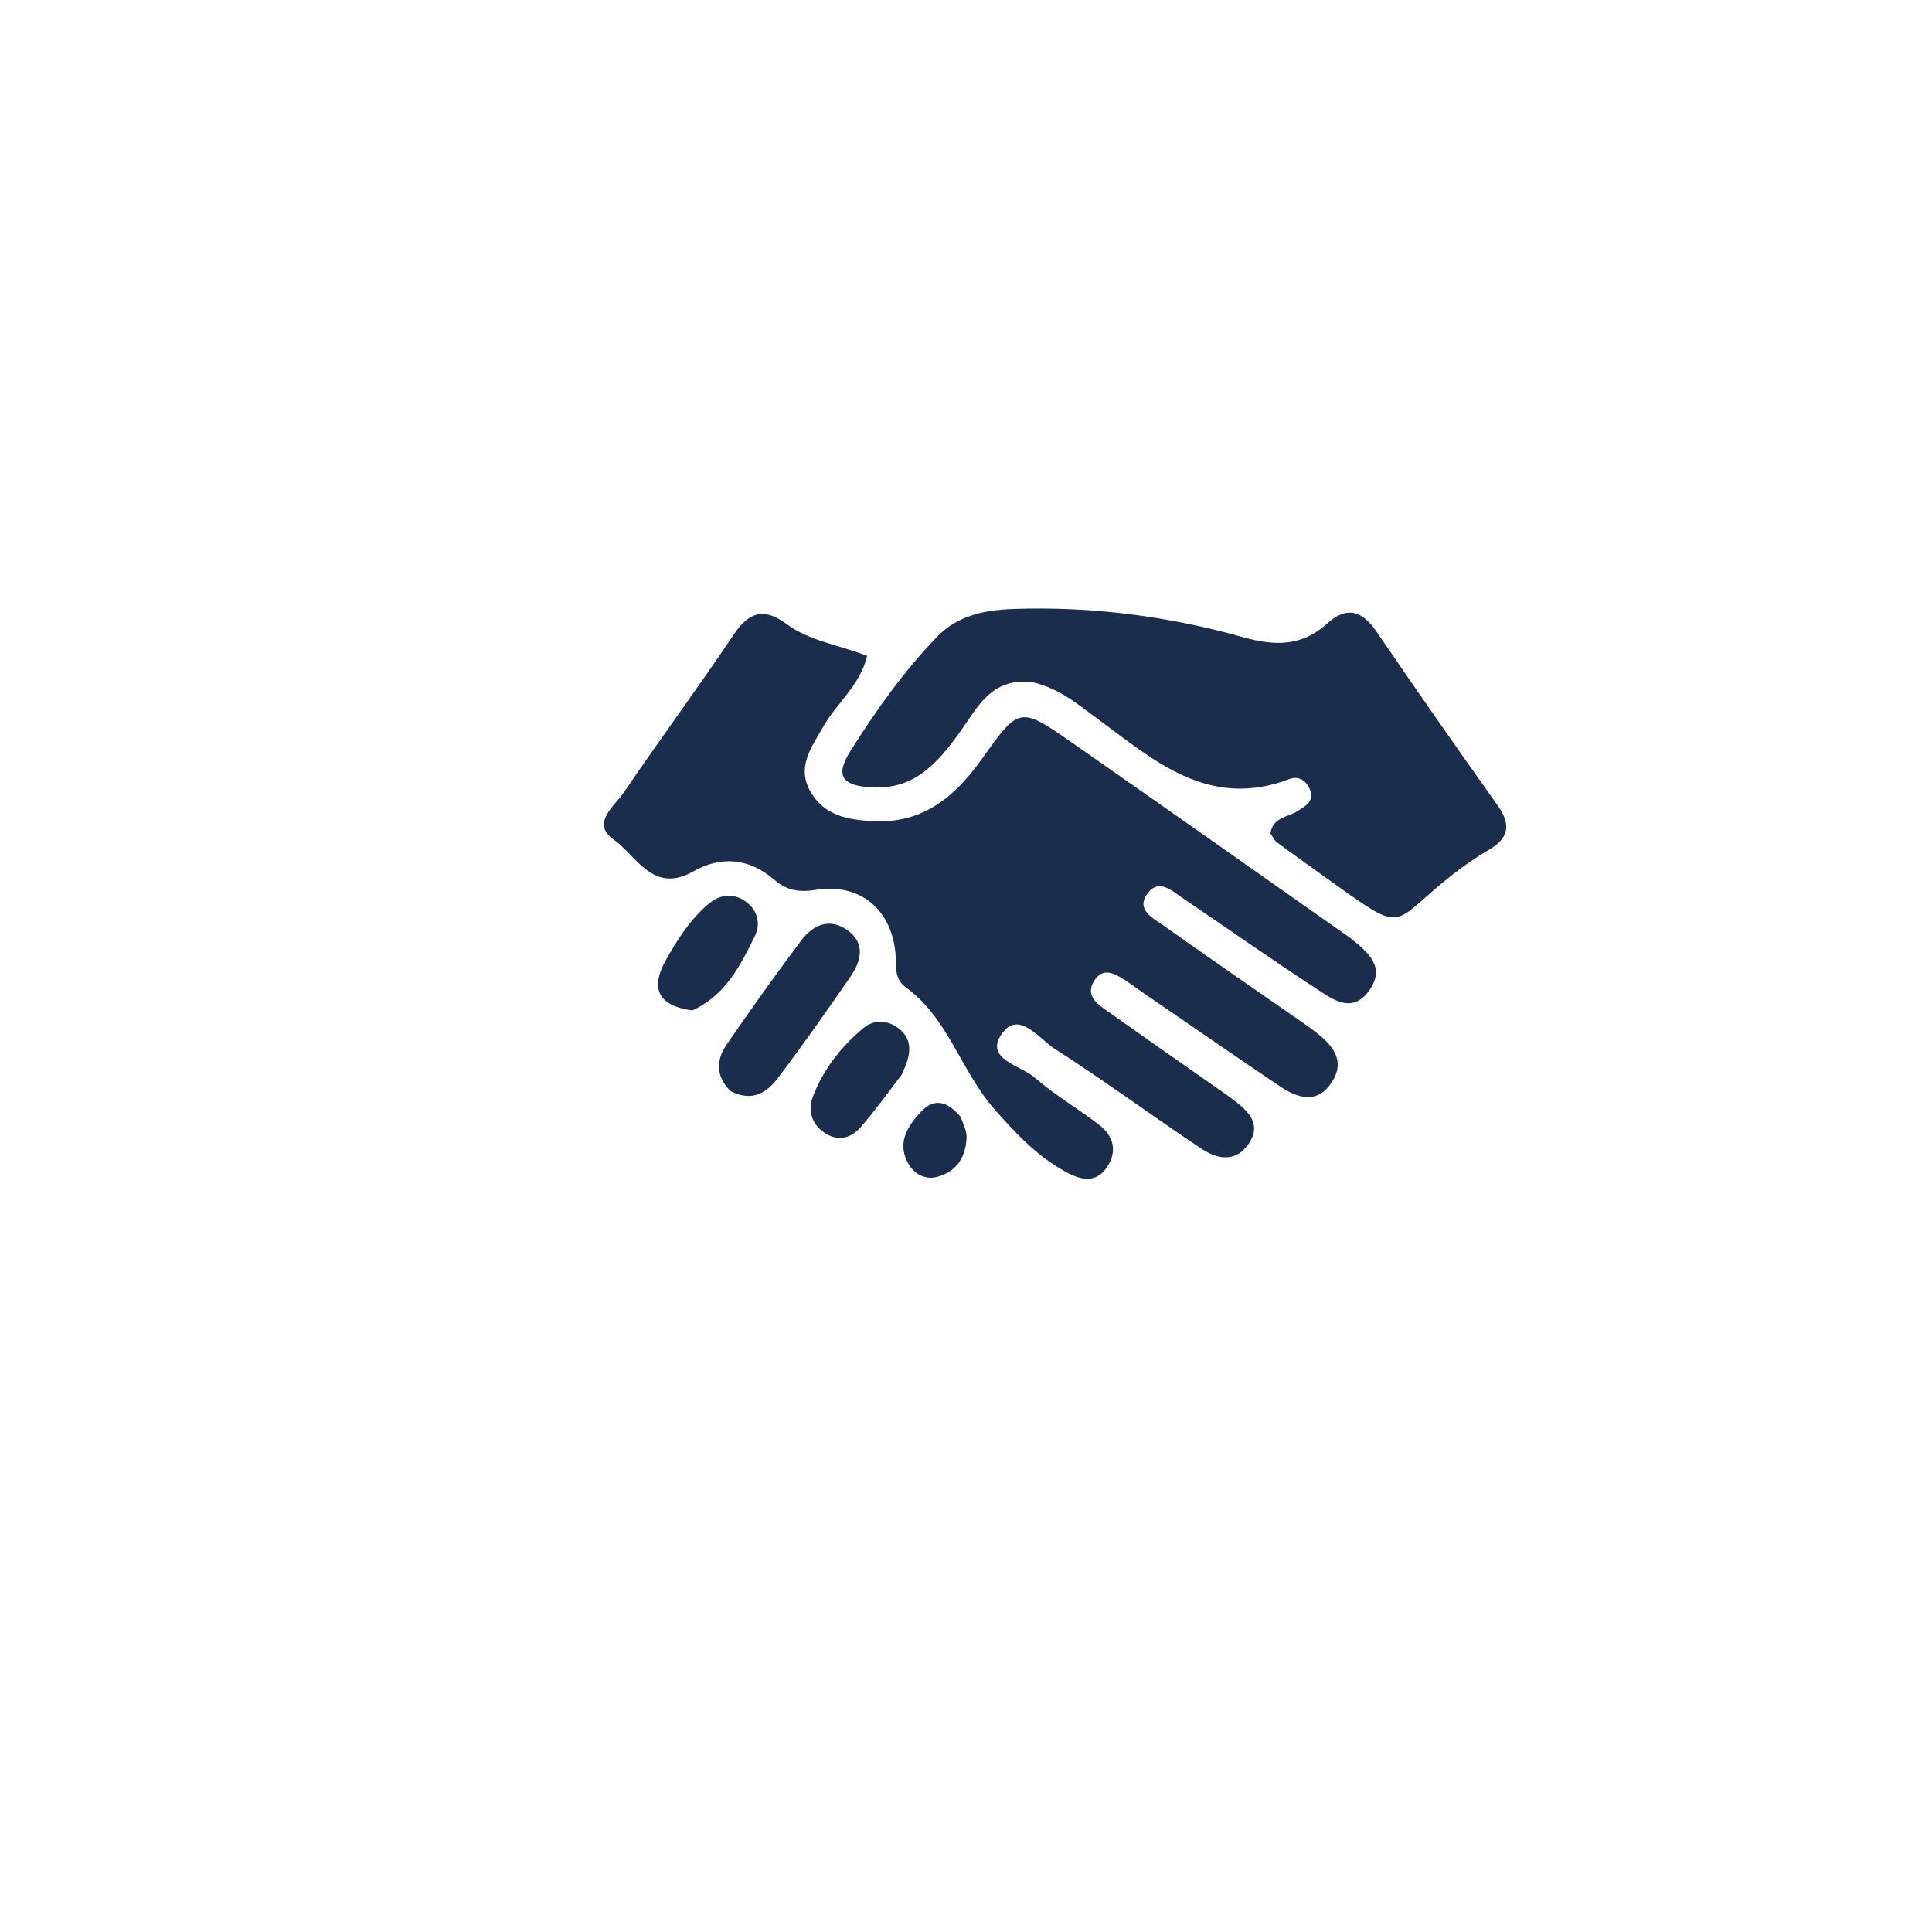
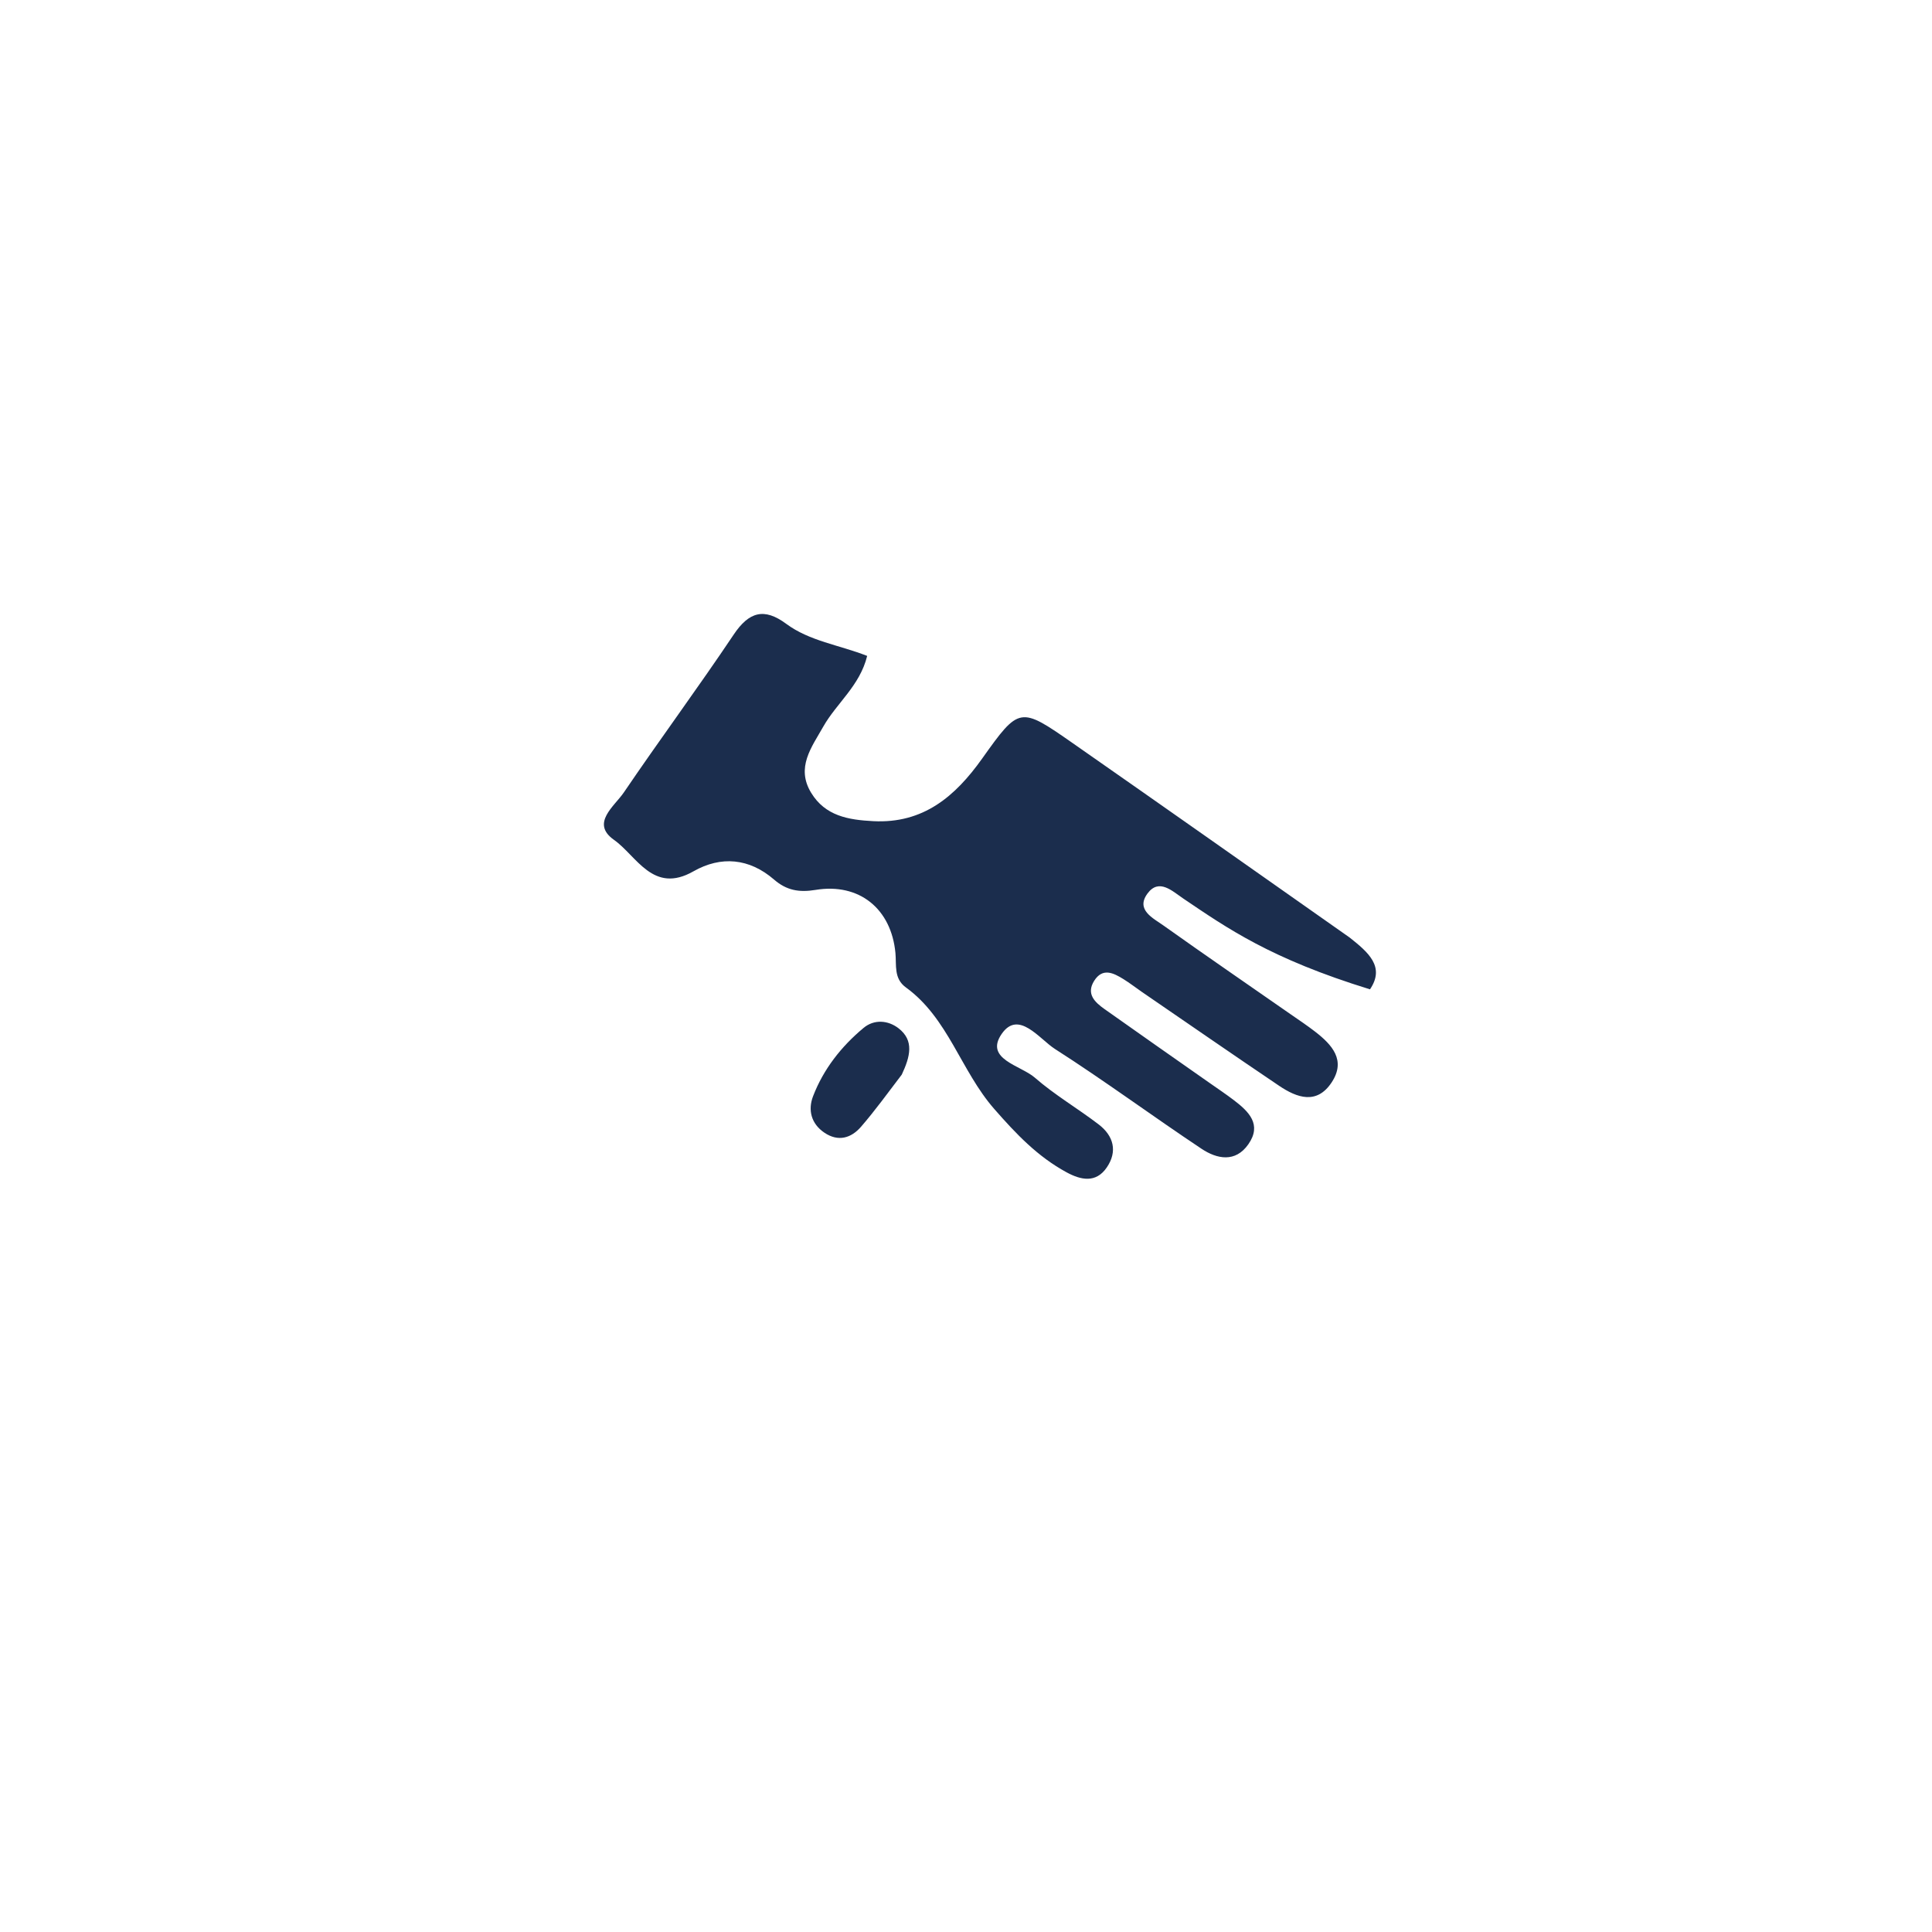
<svg xmlns="http://www.w3.org/2000/svg" version="1.1" id="Layer_1" x="0px" y="0px" width="100%" viewBox="0 0 256 256" enable-background="new 0 0 256 256" xml:space="preserve">
-   <path fill="none" opacity="1" stroke="none" d=" M65,1   C128.968,1 192.936,1 256.952,1   C256.952,86.258 256.952,171.517 256.952,256.887   C171.785,256.887 86.569,256.887 1,256.887   C1,201.646 1,146.292 1.308,90.548   C10.889,86.863 20.95,85.205 28.327,77.883   C32.158,74.08 36.644,71.812 41.925,71.148   C45.882,70.651 49.864,70.252 53.846,70.088   C58.361,69.902 62.009,68.337 64.103,64.209   C66.189,60.098 62.888,57.788 60.737,55.138   C55.627,48.839 55.752,43.483 61.54,37.992   C70.085,29.885 73.479,20.326 70.969,8.651   C70.173,4.945 69.013,1.98 65,1  M89.822,140.029   C90.984,146.186 93.556,150.774 100.922,150.194   C101.515,150.148 102.382,150.457 102.73,150.905   C107.201,156.663 115.553,154.481 120.465,159.761   C122.451,161.896 126.244,161.09 128.259,158.924   C131.78,155.139 134.631,156.489 138.152,158.794   C142.951,161.936 146.992,161.625 150.191,157.593   C152.566,154.601 154.409,154.984 157.314,156.52   C162.476,159.25 166.621,158.175 169.894,153.469   C171.119,151.707 172.463,150.509 174.514,150.018   C179.466,148.835 181.703,145.575 181.681,140.591   C181.675,139.065 181.847,137.605 183.211,136.562   C185.905,134.505 186.843,131.513 187.584,128.379   C188.395,124.948 199.019,115.39 202.315,115.038   C202.79,114.988 203.475,114.936 203.741,115.204   C208.108,119.587 210.877,115.187 213.992,113.275   C215.331,112.453 217.078,111.165 215.747,109.268   C214.589,107.618 212.843,108.642 211.77,109.544   C208.636,112.177 206.838,110.645 204.981,107.923   C197.939,97.603 190.843,87.32 183.673,77.09   C181.999,74.701 181.41,72.766 184.154,70.757   C185.918,69.466 185.721,67.778 184.552,65.775   C181.138,67.933 176.81,68.916 175.756,72.926   C173.984,79.669 171.917,81.429 165.332,79.811   C159.994,78.5 154.656,77.014 149.172,76.799   C139.487,76.421 129.607,74.279 120.549,80.291   C117.414,82.371 113.44,81.848 109.917,80.482   C107.449,79.525 103.724,78.051 104.141,75.655   C105.149,69.873 100.776,68.736 97.749,66.289   C96.428,65.221 94.865,64.036 93.426,65.868   C91.938,67.763 93.529,69.063 94.969,69.856   C98.642,71.878 98.15,74.211 96.076,77.143   C89.631,86.254 83.241,95.404 76.972,104.636   C74.317,108.545 71.985,112.529 66.588,108.193   C65.769,107.536 64.696,107.558 63.842,108.359   C63.17,108.987 62.771,109.959 63.434,110.575   C66.246,113.191 70.21,116.971 73.062,115.808   C78.57,113.563 80.587,117.548 83.882,119.45   C85.691,120.494 85.562,121.94 84.848,123.741   C81.317,132.643 81.673,133.741 89.822,140.029  z" />
-   <path fill="#1b2d4d" opacity="1" stroke="none" d=" M178.842,124.234   C181.304,126.187 183.562,128.097 181.531,131.091   C179.173,134.568 176.453,132.327 174.175,130.842   C168.315,127.021 162.599,122.979 156.798,119.066   C155.335,118.079 153.565,116.324 152.041,118.408   C150.465,120.562 152.782,121.65 154.185,122.648   C159.75,126.608 165.383,130.473 170.988,134.376   C172.082,135.138 173.196,135.876 174.25,136.691   C176.499,138.43 178.389,140.483 176.454,143.419   C174.484,146.407 171.865,145.475 169.478,143.865   C163.401,139.766 157.373,135.595 151.327,131.45   C150.502,130.885 149.714,130.263 148.865,129.739   C147.53,128.914 146.094,128.188 144.976,129.976   C143.896,131.704 145.076,132.801 146.347,133.703   C150.966,136.983 155.615,140.221 160.251,143.477   C161.342,144.242 162.451,144.985 163.51,145.792   C165.475,147.289 167.237,149.006 165.416,151.616   C163.694,154.085 161.25,153.58 159.2,152.214   C152.685,147.876 146.381,143.215 139.792,138.998   C137.712,137.667 134.957,133.761 132.724,137.004   C130.418,140.353 135.248,141.16 137.12,142.794   C139.744,145.082 142.8,146.867 145.577,148.99   C147.562,150.507 148.111,152.569 146.647,154.703   C145.209,156.799 143.216,156.366 141.312,155.33   C137.485,153.247 134.653,150.271 131.736,146.935   C127.306,141.868 125.647,134.908 120.034,130.838   C118.408,129.659 118.803,127.901 118.65,126.274   C118.098,120.425 113.867,116.962 108.065,117.917   C105.874,118.278 104.219,117.979 102.565,116.547   C99.296,113.719 95.545,113.371 91.883,115.457   C86.522,118.511 84.376,113.417 81.352,111.283   C78.232,109.081 81.413,106.841 82.664,105   C87.437,97.971 92.495,91.134 97.225,84.077   C99.247,81.061 101.259,80.496 104.172,82.656   C107.273,84.956 111.177,85.449 114.904,86.911   C113.941,90.863 110.846,93.173 109.088,96.281   C107.54,99.019 105.44,101.694 107.482,105.049   C109.354,108.126 112.421,108.638 115.71,108.808   C122.346,109.152 126.571,105.527 130.135,100.521   C135.062,93.6 135.147,93.592 142.128,98.461   C154.29,106.944 166.409,115.49 178.842,124.234  z" />
-   <path fill="#1b2d4d" opacity="1" stroke="none" d=" M136.67,90.365   C131.272,89.814 129.5,93.8 127.215,96.972   C124.313,101.003 121.238,104.624 115.611,104.338   C111.534,104.131 110.597,102.808 112.735,99.431   C116.116,94.092 119.772,88.912 124.19,84.354   C126.907,81.553 130.446,80.828 134.231,80.693   C144.625,80.322 154.83,81.651 164.792,84.452   C168.99,85.632 172.552,85.632 175.874,82.61   C178.465,80.253 180.508,80.933 182.399,83.701   C187.655,91.393 192.972,99.044 198.381,106.628   C200.244,109.24 200.029,111.016 197.186,112.667   C195.038,113.915 193.007,115.415 191.092,117.006   C184.478,122.5 185.83,123.562 176.905,117.171   C174.337,115.332 171.76,113.503 169.218,111.628   C168.84,111.349 168.633,110.84 168.341,110.431   C168.634,108.278 170.661,108.291 171.971,107.448   C172.967,106.808 174.112,106.228 173.623,104.77   C173.2,103.511 172.109,102.749 170.88,103.22   C160.129,107.336 152.847,100.703 145.21,95.083   C142.674,93.217 140.242,91.14 136.67,90.365  z" />
-   <path fill="#1b2d4d" opacity="1" stroke="none" d=" M96.773,144.56   C94.663,142.378 95.008,140.264 96.311,138.367   C99.507,133.712 102.794,129.113 106.185,124.598   C107.731,122.539 109.952,121.577 112.284,123.249   C114.716,124.994 114.118,127.345 112.679,129.428   C109.564,133.937 106.417,138.428 103.111,142.797   C101.665,144.709 99.734,146.107 96.773,144.56  z" />
+   <path fill="#1b2d4d" opacity="1" stroke="none" d=" M178.842,124.234   C181.304,126.187 183.562,128.097 181.531,131.091   C168.315,127.021 162.599,122.979 156.798,119.066   C155.335,118.079 153.565,116.324 152.041,118.408   C150.465,120.562 152.782,121.65 154.185,122.648   C159.75,126.608 165.383,130.473 170.988,134.376   C172.082,135.138 173.196,135.876 174.25,136.691   C176.499,138.43 178.389,140.483 176.454,143.419   C174.484,146.407 171.865,145.475 169.478,143.865   C163.401,139.766 157.373,135.595 151.327,131.45   C150.502,130.885 149.714,130.263 148.865,129.739   C147.53,128.914 146.094,128.188 144.976,129.976   C143.896,131.704 145.076,132.801 146.347,133.703   C150.966,136.983 155.615,140.221 160.251,143.477   C161.342,144.242 162.451,144.985 163.51,145.792   C165.475,147.289 167.237,149.006 165.416,151.616   C163.694,154.085 161.25,153.58 159.2,152.214   C152.685,147.876 146.381,143.215 139.792,138.998   C137.712,137.667 134.957,133.761 132.724,137.004   C130.418,140.353 135.248,141.16 137.12,142.794   C139.744,145.082 142.8,146.867 145.577,148.99   C147.562,150.507 148.111,152.569 146.647,154.703   C145.209,156.799 143.216,156.366 141.312,155.33   C137.485,153.247 134.653,150.271 131.736,146.935   C127.306,141.868 125.647,134.908 120.034,130.838   C118.408,129.659 118.803,127.901 118.65,126.274   C118.098,120.425 113.867,116.962 108.065,117.917   C105.874,118.278 104.219,117.979 102.565,116.547   C99.296,113.719 95.545,113.371 91.883,115.457   C86.522,118.511 84.376,113.417 81.352,111.283   C78.232,109.081 81.413,106.841 82.664,105   C87.437,97.971 92.495,91.134 97.225,84.077   C99.247,81.061 101.259,80.496 104.172,82.656   C107.273,84.956 111.177,85.449 114.904,86.911   C113.941,90.863 110.846,93.173 109.088,96.281   C107.54,99.019 105.44,101.694 107.482,105.049   C109.354,108.126 112.421,108.638 115.71,108.808   C122.346,109.152 126.571,105.527 130.135,100.521   C135.062,93.6 135.147,93.592 142.128,98.461   C154.29,106.944 166.409,115.49 178.842,124.234  z" />
  <path fill="#1b2d4d" opacity="1" stroke="none" d=" M119.489,142.393   C117.571,144.907 115.926,147.184 114.093,149.299   C112.78,150.815 111.068,151.327 109.233,150.085   C107.477,148.896 107.038,147.074 107.731,145.266   C109.114,141.663 111.478,138.655 114.43,136.201   C115.827,135.039 117.665,135.176 119.058,136.251   C121.167,137.878 120.599,140.017 119.489,142.393  z" />
-   <path fill="#1b2d4d" opacity="1" stroke="none" d=" M91.74,133.886   C87.016,133.264 86.224,130.793 88.226,127.228   C89.762,124.492 91.457,121.809 93.906,119.761   C95.465,118.458 97.237,118.277 98.914,119.539   C100.439,120.687 100.791,122.477 100.032,124.014   C98.142,127.842 96.268,131.778 91.74,133.886  z" />
-   <path fill="#1b2d4d" opacity="1" stroke="none" d=" M127.29,147.996   C127.699,149.113 128.099,149.902 128.078,150.68   C128.008,153.212 126.848,155.142 124.344,155.897   C122.511,156.449 121.008,155.492 120.225,153.949   C118.888,151.314 120.307,149.166 122.041,147.307   C123.778,145.445 125.521,145.888 127.29,147.996  z" />
</svg>